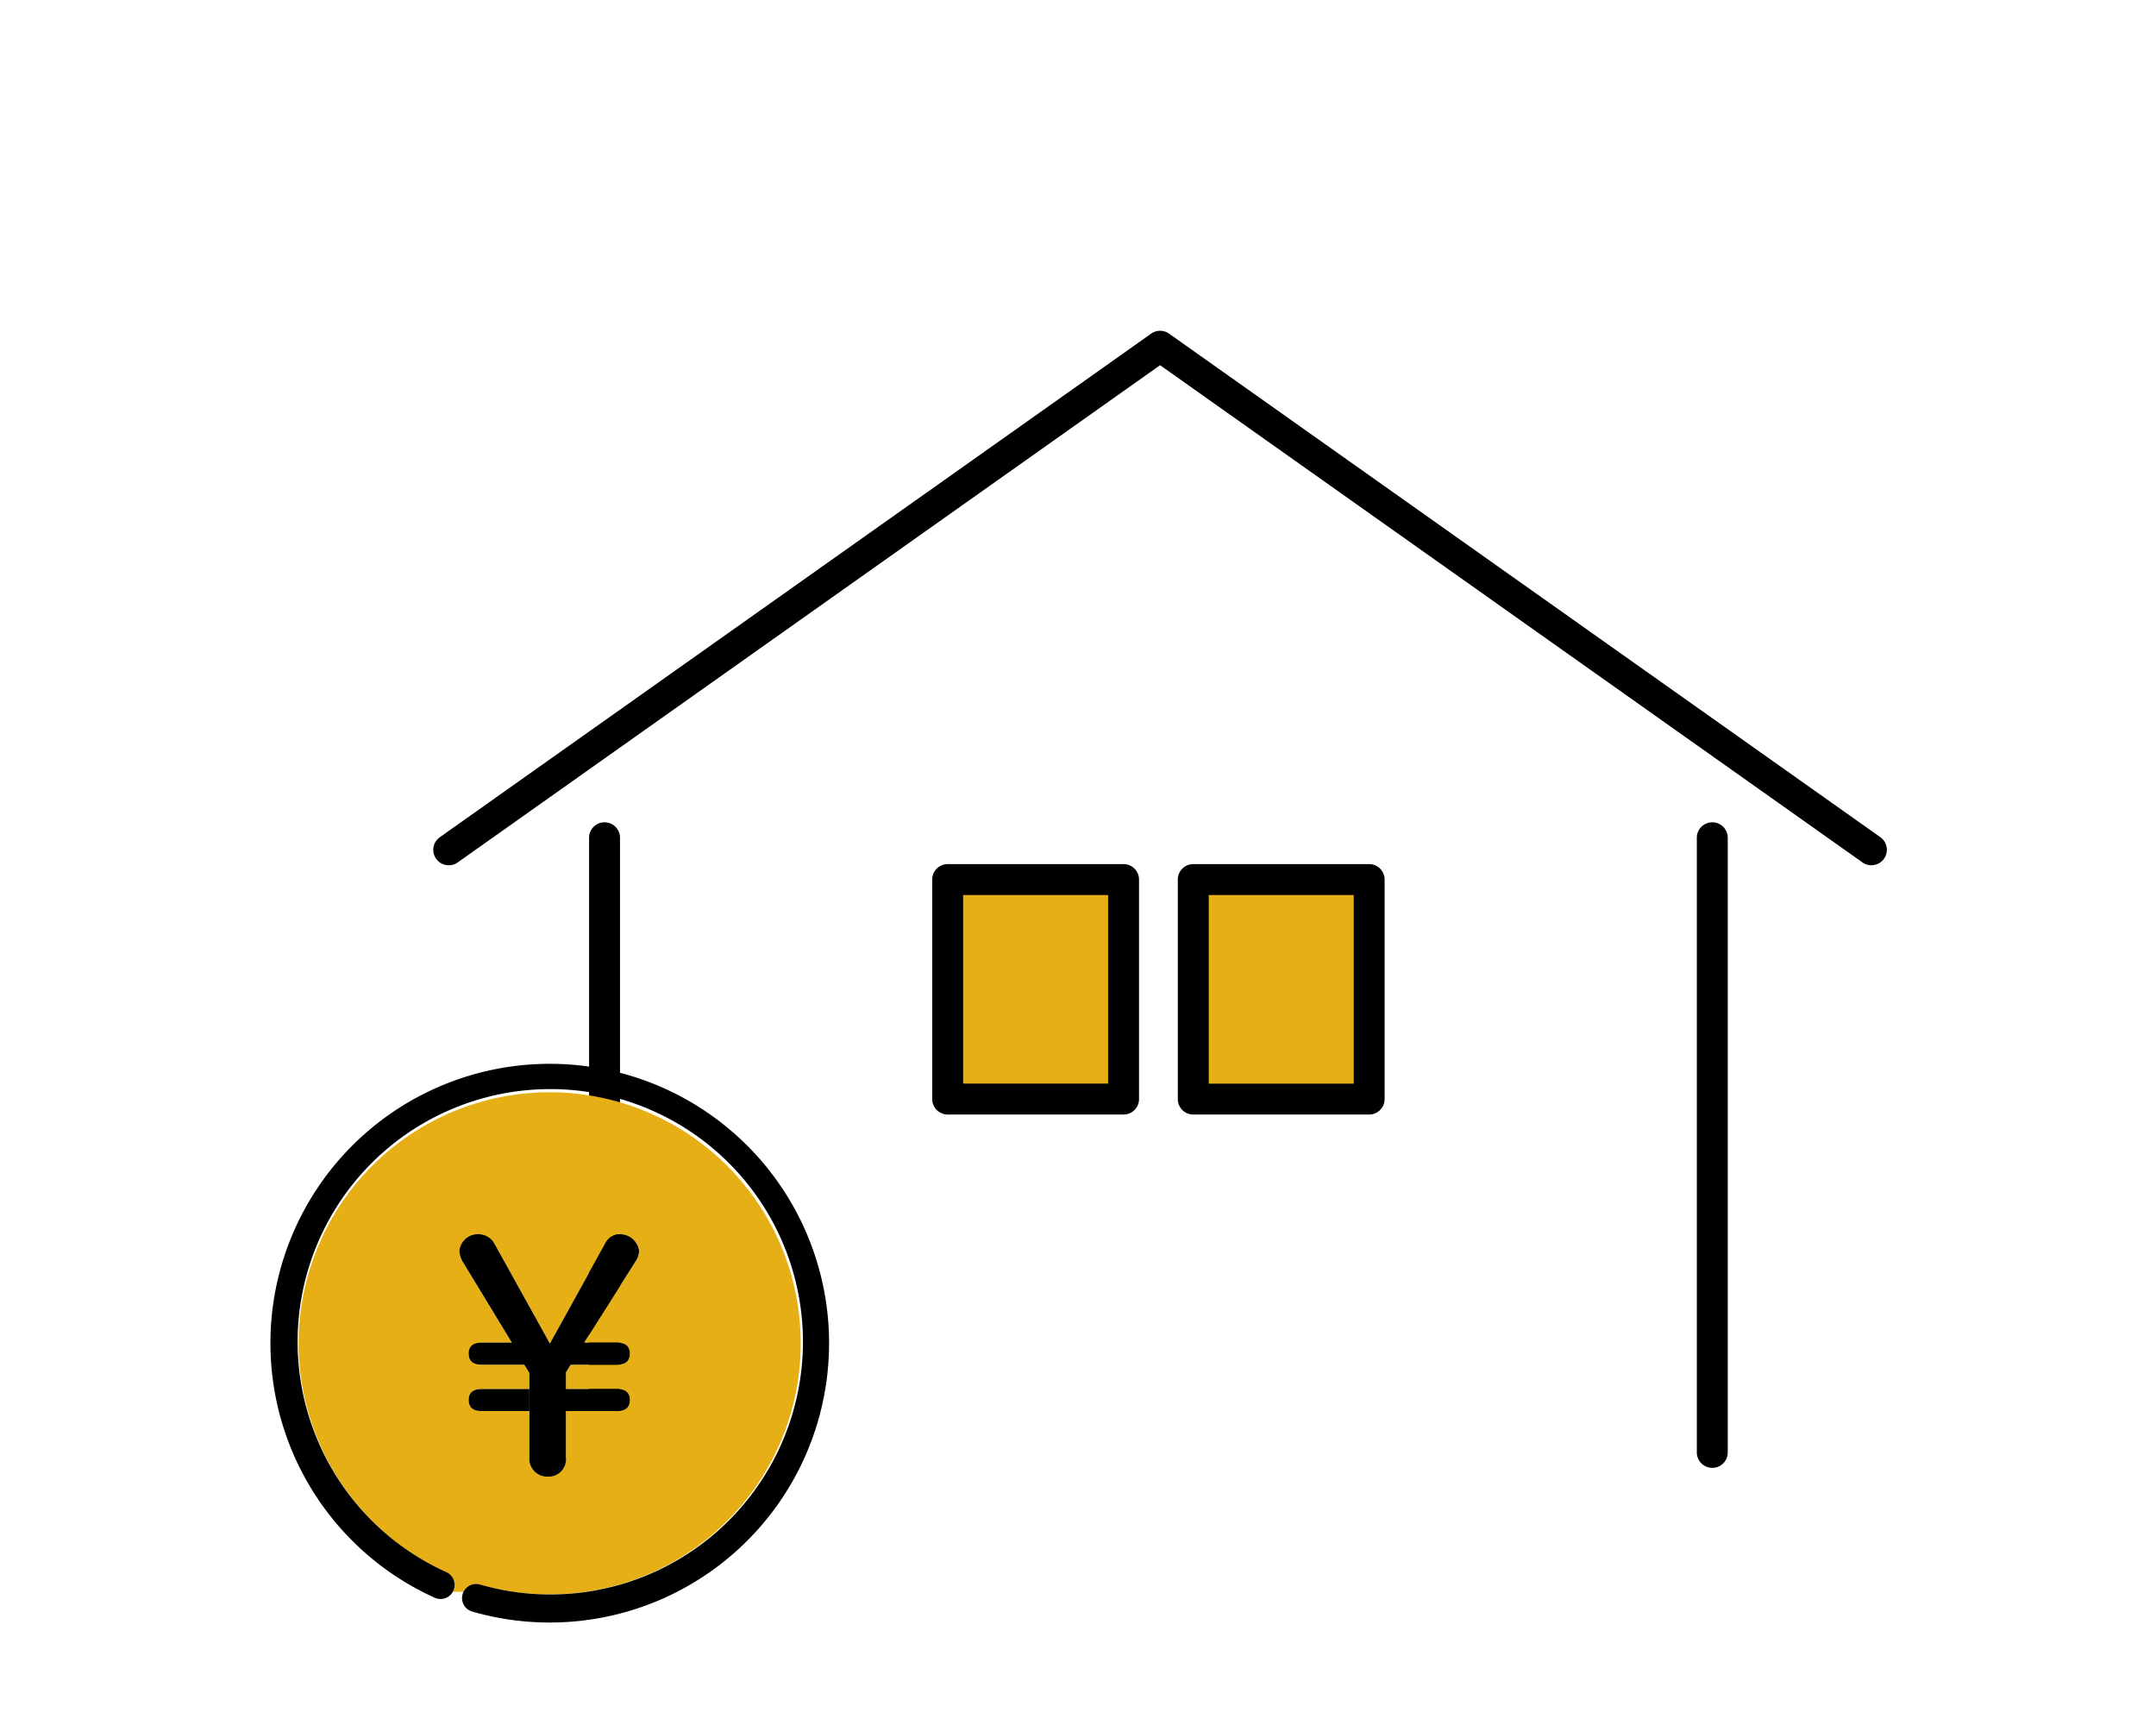
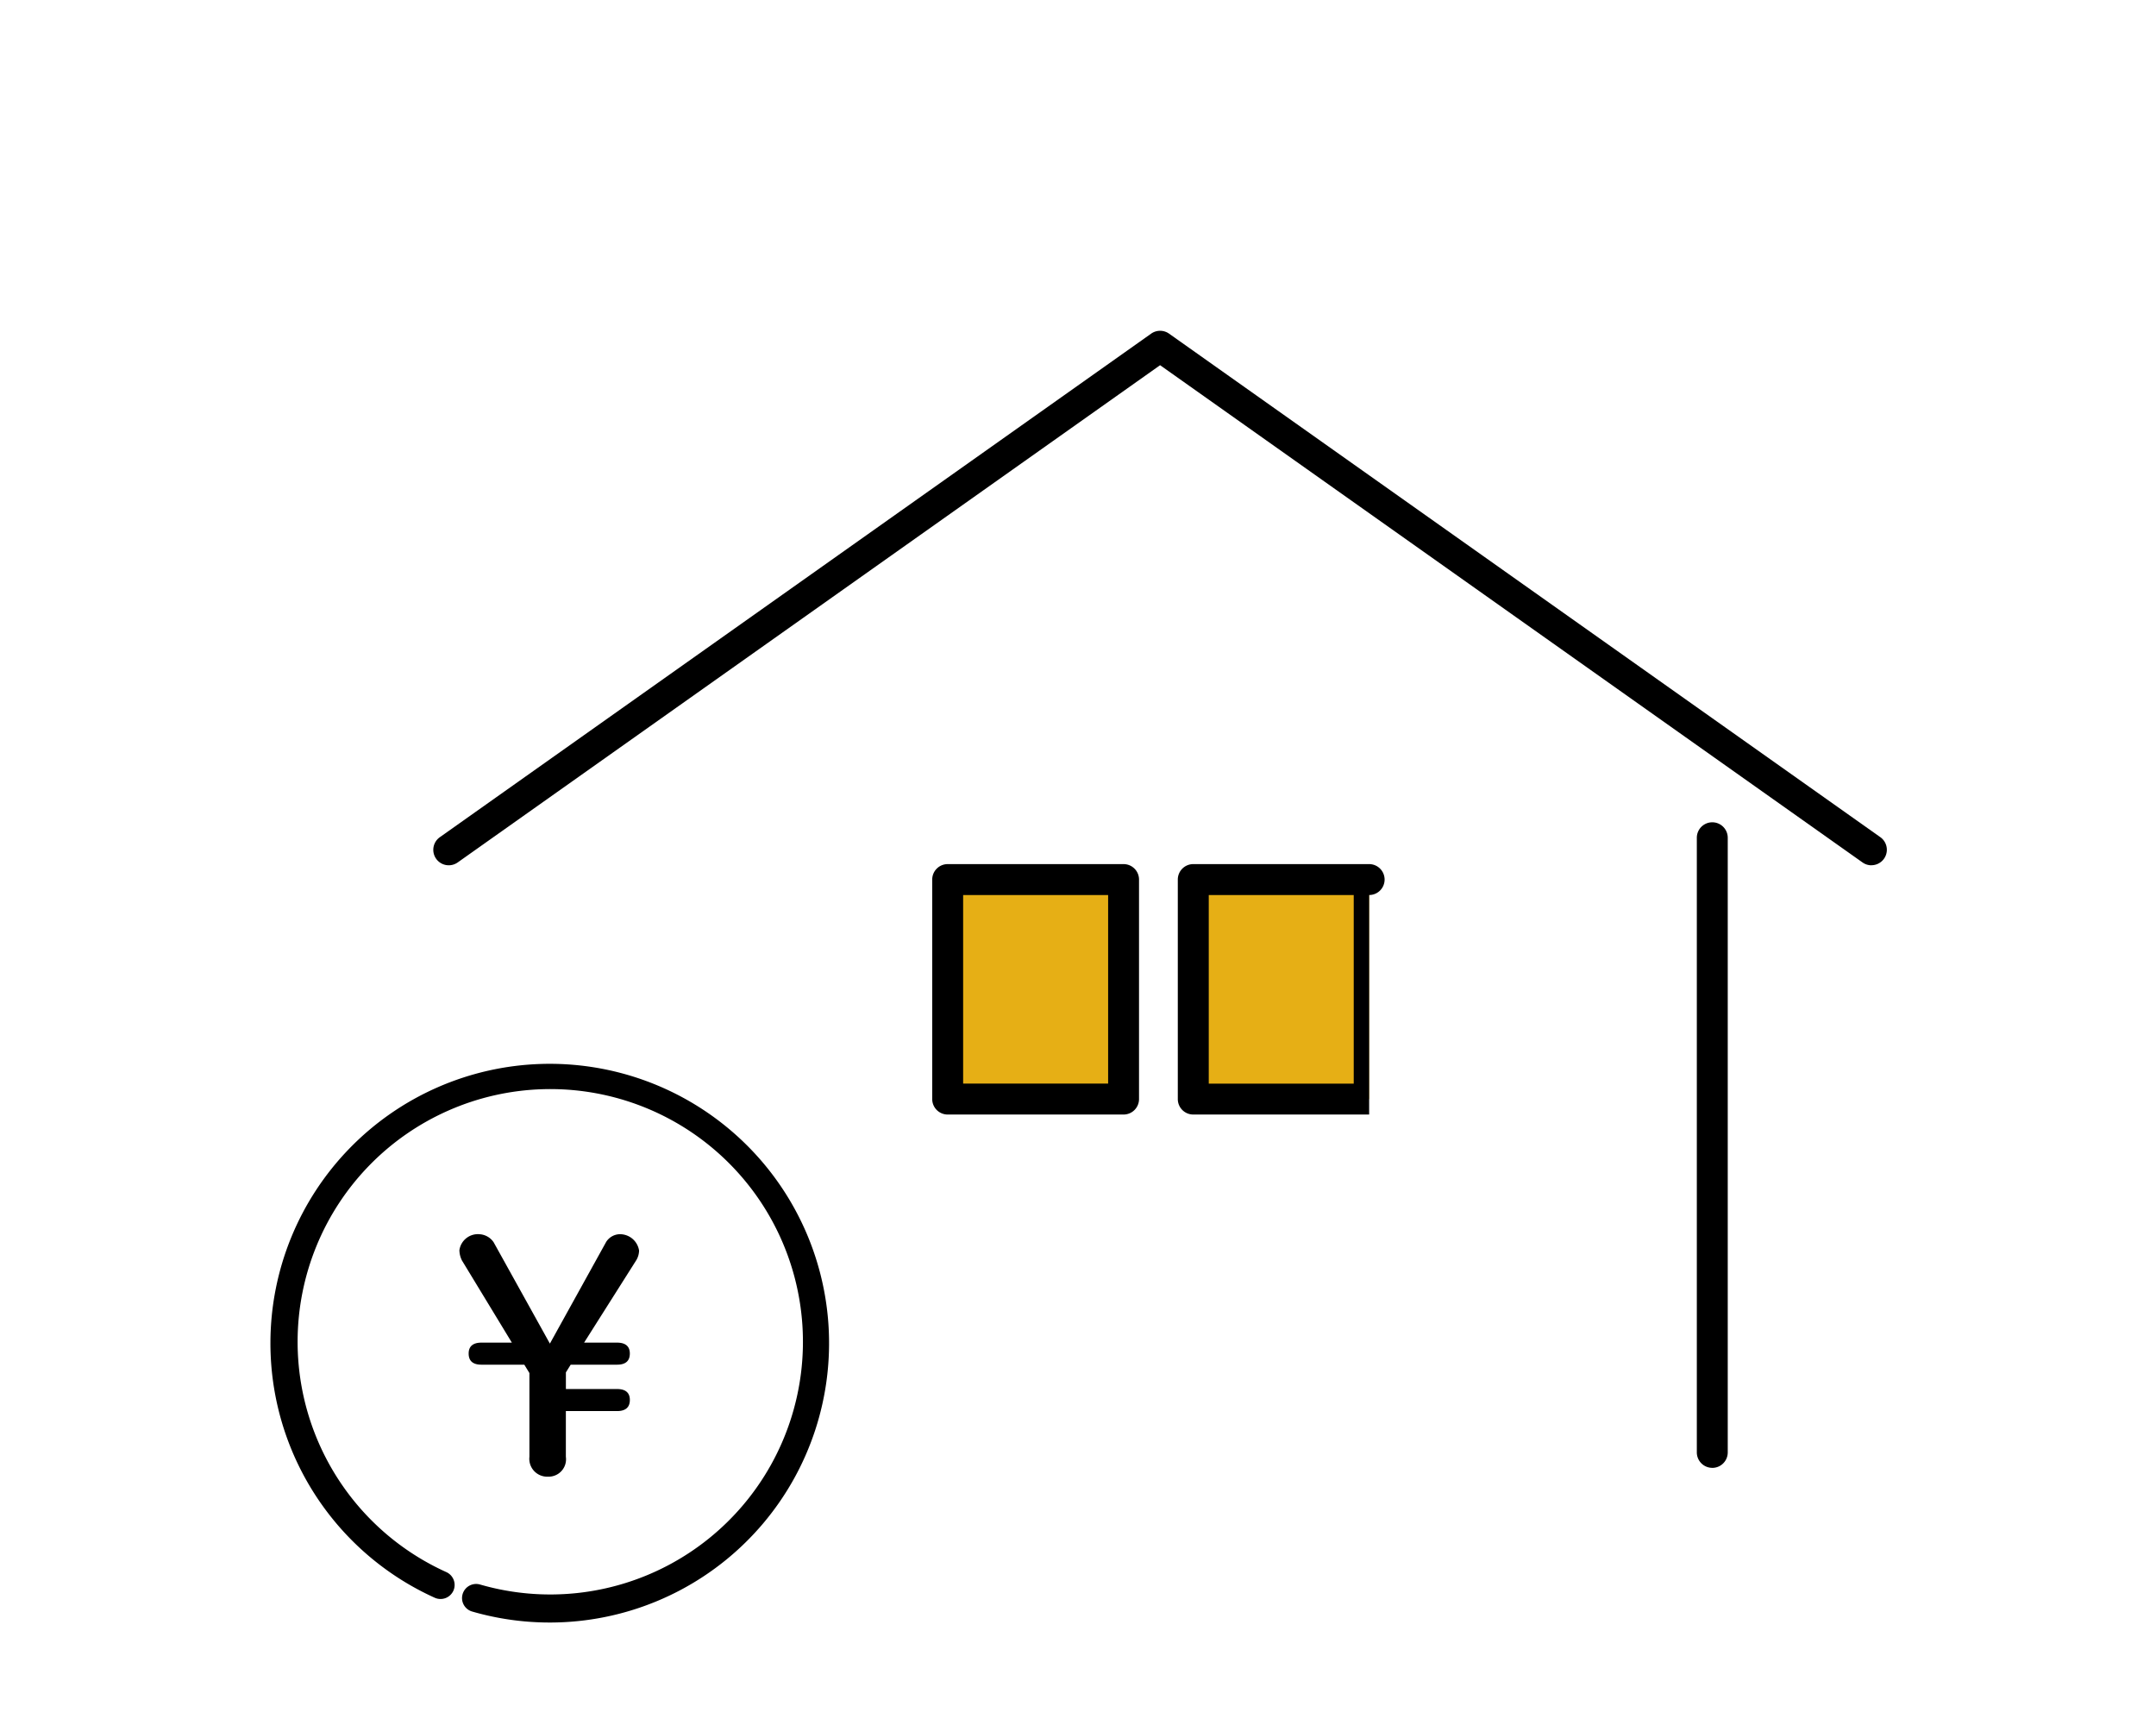
<svg xmlns="http://www.w3.org/2000/svg" width="200" height="160" viewBox="0 0 200 160">
  <defs>
    <clipPath id="clip-path">
      <rect id="長方形_6621" data-name="長方形 6621" width="150.038" height="119.813" fill="none" />
    </clipPath>
  </defs>
  <g id="グループ_1920" data-name="グループ 1920" transform="translate(-640 -7377)">
-     <rect id="長方形_6615" data-name="長方形 6615" width="200" height="160" transform="translate(640 7377)" fill="none" />
    <g id="グループ_1919" data-name="グループ 1919" transform="translate(665 7407.682)">
      <g id="グループ_1918" data-name="グループ 1918" clip-path="url(#clip-path)">
        <path id="パス_189738" data-name="パス 189738" d="M394.02,195.043a1.434,1.434,0,0,1-1.434-1.434V136.6a1.434,1.434,0,0,1,2.868,0v57.012a1.434,1.434,0,0,1-1.434,1.434" transform="translate(-260.181 -89.577)" />
        <path id="パス_189739" data-name="パス 189739" d="M178.46,49.577a1.427,1.427,0,0,1-.827-.264L112.473,3.191,47.314,49.313a1.434,1.434,0,0,1-1.657-2.341L111.645.263a1.434,1.434,0,0,1,1.657,0l65.988,46.709a1.434,1.434,0,0,1-.83,2.6" transform="translate(-29.857 0)" />
-         <path id="パス_189740" data-name="パス 189740" d="M89.336,195.043a1.434,1.434,0,0,1-1.434-1.434V136.6a1.434,1.434,0,0,1,2.868,0v57.012a1.434,1.434,0,0,1-1.434,1.434" transform="translate(-58.256 -89.577)" />
        <rect id="長方形_6619" data-name="長方形 6619" width="16.316" height="20.36" transform="translate(62.911 50.902)" fill="#e6af15" />
        <path id="パス_189741" data-name="パス 189741" d="M200.032,169.9H183.716a1.434,1.434,0,0,1-1.434-1.434v-20.36a1.434,1.434,0,0,1,1.434-1.434h16.316a1.434,1.434,0,0,1,1.434,1.434v20.36a1.434,1.434,0,0,1-1.434,1.434m-14.882-2.868H198.6V149.541H185.15Z" transform="translate(-120.805 -97.205)" />
        <rect id="長方形_6620" data-name="長方形 6620" width="16.316" height="20.36" transform="translate(85.692 50.902)" fill="#e6af15" />
-         <path id="パス_189742" data-name="パス 189742" d="M267.578,169.9H251.262a1.434,1.434,0,0,1-1.434-1.434v-20.36a1.434,1.434,0,0,1,1.434-1.434h16.316a1.434,1.434,0,0,1,1.434,1.434v20.36a1.434,1.434,0,0,1-1.434,1.434M252.7,167.033h13.448V149.541H252.7Z" transform="translate(-165.57 -97.205)" />
-         <path id="パス_189743" data-name="パス 189743" d="M24.788,234.12h3.975l.475.775v1.483h-4.45c-.8,0-1.186.354-1.186,1.009,0,.679.388,1.036,1.186,1.036h4.45v4.243a1.655,1.655,0,0,0,1.72,1.84,1.613,1.613,0,0,0,1.661-1.84v-4.243h4.747c.8,0,1.186-.357,1.186-1.036,0-.655-.388-1.009-1.186-1.009H32.619v-1.543l.444-.715h4.3c.8,0,1.186-.351,1.186-1.036,0-.652-.388-1.009-1.186-1.009H34.309l4.865-7.681a1.825,1.825,0,0,0,.237-.859,1.794,1.794,0,0,0-1.838-1.514,1.535,1.535,0,0,0-1.216.712l-5.222,9.434-5.218-9.4a1.693,1.693,0,0,0-1.276-.742,1.732,1.732,0,0,0-1.9,1.484,2.219,2.219,0,0,0,.237.949l4.627,7.62h-2.82c-.8,0-1.186.357-1.186,1.009,0,.685.388,1.036,1.186,1.036m-.132,20.391a1.306,1.306,0,0,0-1.537.688l-.979-.024a.815.815,0,0,0,.045-.087,1.309,1.309,0,0,0-.652-1.726,23.288,23.288,0,1,1,3.123,1.15" transform="translate(-5.127 -138.223)" fill="#e6af15" />
+         <path id="パス_189742" data-name="パス 189742" d="M267.578,169.9H251.262a1.434,1.434,0,0,1-1.434-1.434v-20.36a1.434,1.434,0,0,1,1.434-1.434h16.316a1.434,1.434,0,0,1,1.434,1.434a1.434,1.434,0,0,1-1.434,1.434M252.7,167.033h13.448V149.541H252.7Z" transform="translate(-165.57 -97.205)" />
        <path id="パス_189744" data-name="パス 189744" d="M57.1,258.52,52.47,250.9a2.213,2.213,0,0,1-.237-.949,1.732,1.732,0,0,1,1.9-1.483,1.694,1.694,0,0,1,1.276.742l5.218,9.4,5.222-9.434a1.535,1.535,0,0,1,1.216-.712A1.793,1.793,0,0,1,68.9,249.98a1.819,1.819,0,0,1-.237.859L63.8,258.52h3.057c.8,0,1.186.357,1.186,1.009,0,.685-.387,1.036-1.186,1.036h-4.3l-.445.715v1.543h4.747c.8,0,1.186.354,1.186,1.009,0,.679-.387,1.036-1.186,1.036H62.109v4.243a1.613,1.613,0,0,1-1.66,1.84,1.656,1.656,0,0,1-1.721-1.84v-7.771l-.474-.775H54.278c-.8,0-1.186-.351-1.186-1.036,0-.652.387-1.009,1.186-1.009Z" transform="translate(-34.617 -164.668)" />
-         <path id="パス_189745" data-name="パス 189745" d="M55.965,293.077c-.8,0-1.186-.357-1.186-1.036,0-.654.388-1.009,1.186-1.009h4.45v2.045Z" transform="translate(-36.304 -192.877)" />
        <path id="パス_189746" data-name="パス 189746" d="M17.992,250.065a1.306,1.306,0,0,1,1.537-.688,23.438,23.438,0,1,0-3.123-1.15,1.309,1.309,0,0,1,.652,1.727.78.78,0,0,1-.045.087,1.306,1.306,0,0,1-1.682.565,25.911,25.911,0,1,1,3.474,1.279,1.3,1.3,0,0,1-.892-1.616,1.1,1.1,0,0,1,.078-.2" transform="translate(0 -133.09)" />
      </g>
    </g>
  </g>
</svg>